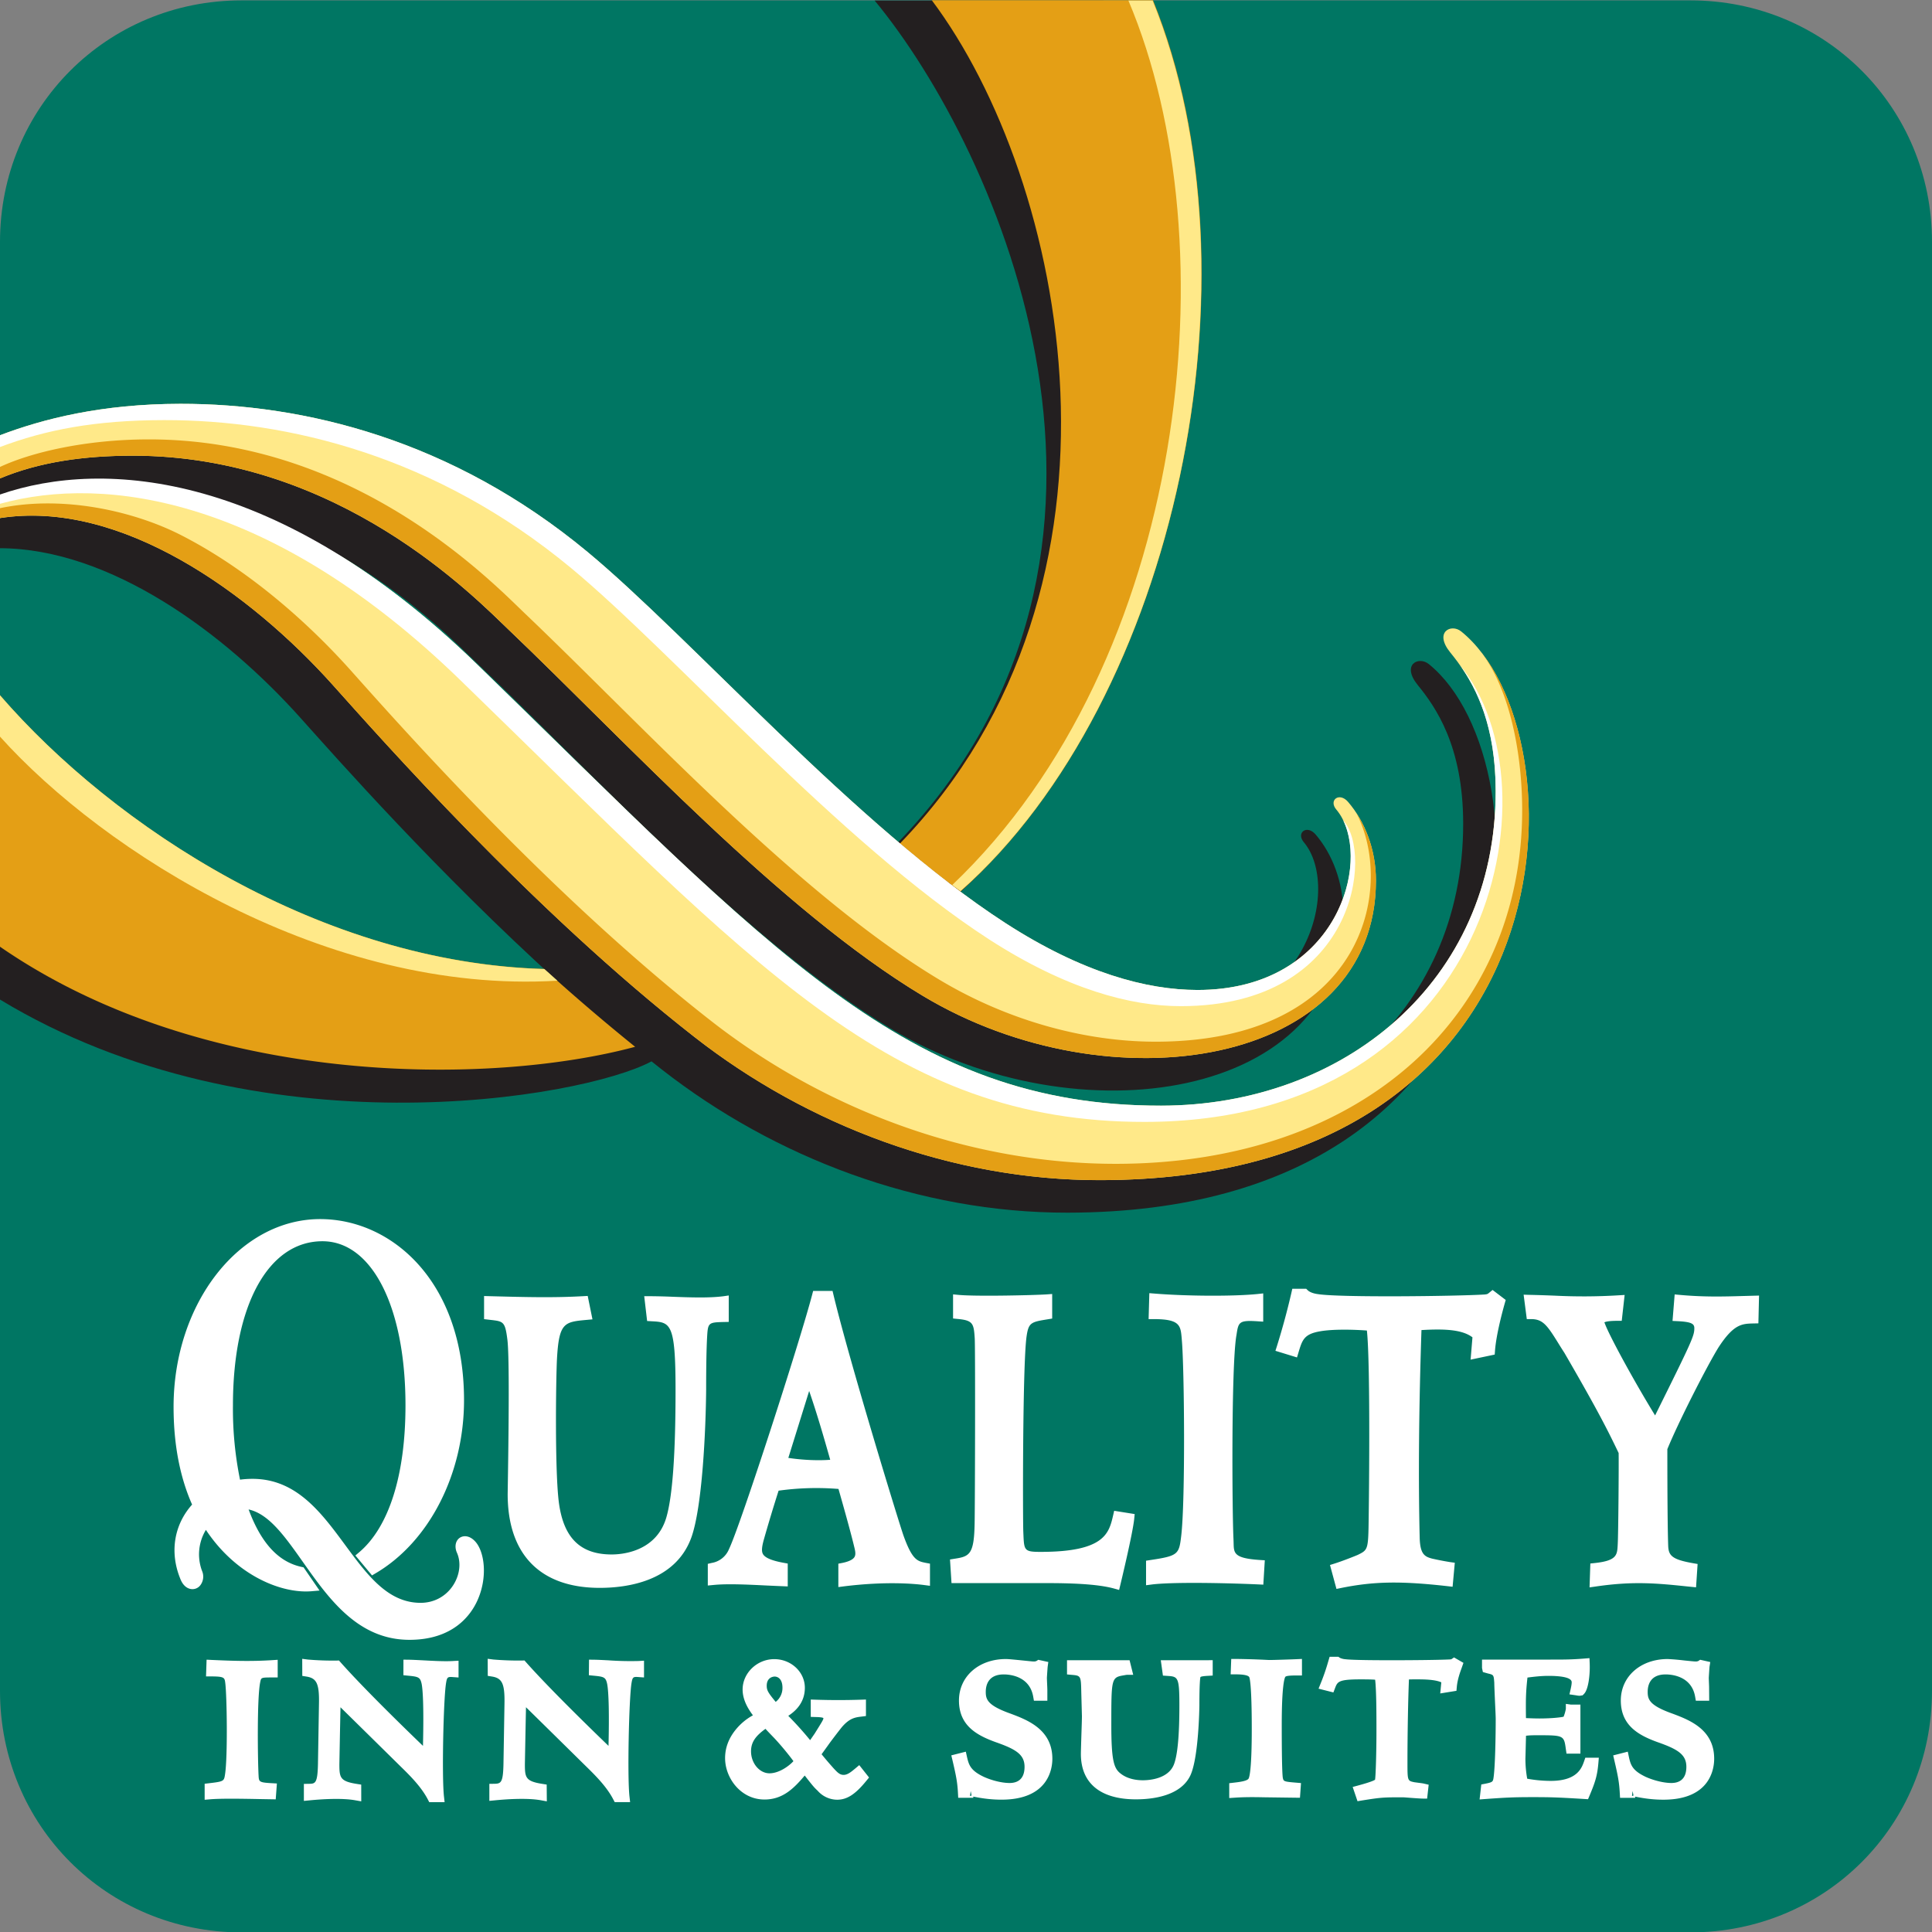
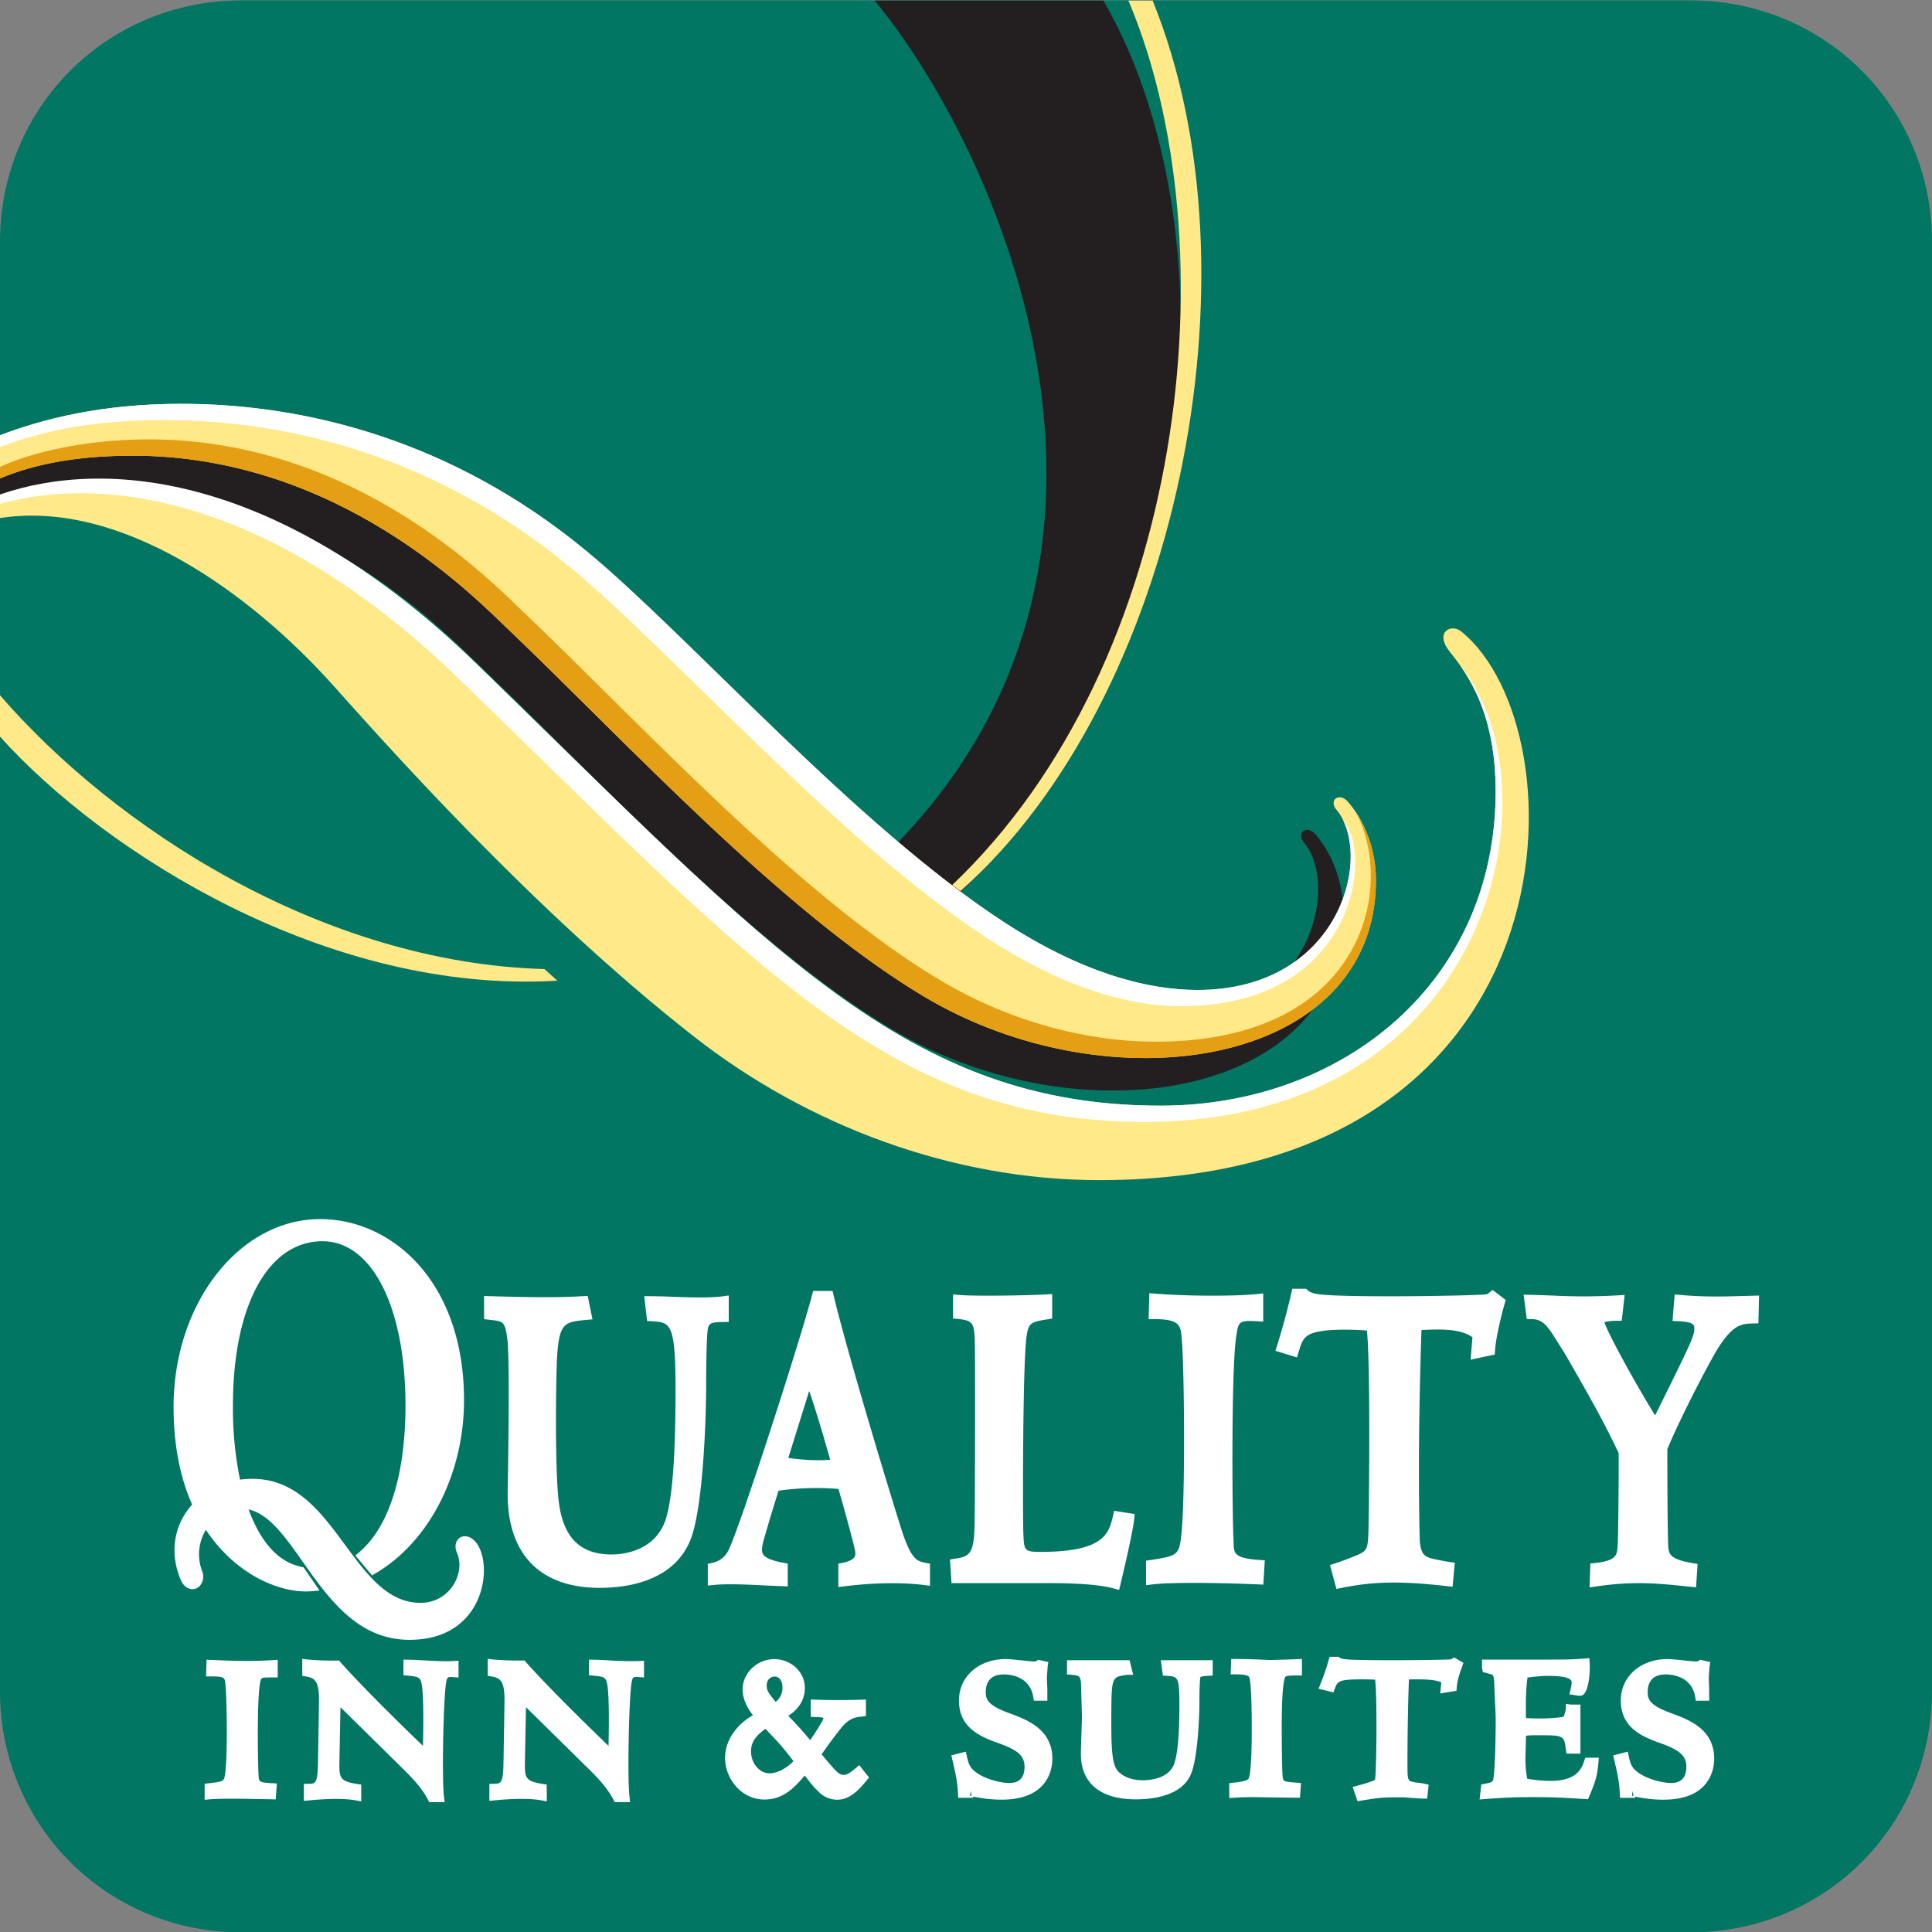
<svg xmlns="http://www.w3.org/2000/svg" id="Layer_1" viewBox="0 0 56 56">
  <rect x="0" y="0" width="56" height="56" fill="#808080" stroke="none" />
  <style>
    .st1{fill:#231f20}.st2{fill:#e49f15}.st3{fill:#ffe989}.st4{fill:#fff}
  </style>
  <path id="Rectangle-Copy-2" d="M7 .011h42c3.9 0 7 3.1 7 7v42c0 3.9-3.1 7-7 7H7c-3.9 0-7-3.1-7-7v-42c0-3.9 3.1-7 7-7z" fill="#007663" />
-   <path class="st1" d="M41.414 19.248c-.297-.238-.801.015-.321.607.515.634 1.316 1.759 1.318 4.013.006 5.542-4.423 9.119-9.695 9.125-7.362.008-11.285-4.493-19.843-12.802-5.172-5.019-9.791-5.838-12.879-5.172v.871c3.215.008 6.525 2.471 8.715 4.918 1.045 1.165 3.971 4.484 7.463 7.644-8.82.417-13.053-3.428-16.176-6.359l-.002 4.484v2.392c7.447 4.517 16.903 2.864 18.891 1.795.102.079.201.16.303.24 3.266 2.55 7.453 4.151 11.755 4.146 13.942-.015 14.014-13.043 10.471-15.902z" />
  <path class="st1" d="M31.984.017h-6.631c3.592 4.344 8.795 15.988.662 24.416.609.511 1.216.994 1.812 1.432 6.777-6.246 8.194-18.86 4.157-25.848z" />
-   <path class="st2" d="M33.42.006h-6.412c3.901 5.2 6.345 16.923-.921 24.442.606.513 1.153.954 1.754 1.392C34.123 20.266 36.656 7.955 33.42.006z" />
  <path class="st3" d="M33.409.017h-.701c2.989 7.061 1.704 19.156-5.108 25.636l.241.175c6.282-5.573 8.805-17.862 5.568-25.811z" />
  <path class="st3" d="M42.354 18.303c-.292-.238-.798.017-.318.608.515.634 1.314 1.761 1.317 4.013.006 5.542-4.422 9.119-9.695 9.125-7.364.008-11.286-4.493-19.841-12.802-5.728-5.56-10.779-5.966-13.821-4.911v.681c3.492-.547 7.253 2.161 9.657 4.845 1.339 1.492 5.744 6.499 10.48 10.198 3.266 2.552 7.455 4.151 11.752 4.147 13.942-.017 14.013-13.044 10.469-15.904z" />
-   <path class="st2" d="M15.77 28.084c-6.457-.183-12.455-4.101-15.775-7.937v7.29c5.949 4.112 14.24 4.029 18.415 2.905a60.928 60.928 0 0 1-2.64-2.258z" />
  <path class="st1" d="M38.134 24.188c-.255-.295-.572-.05-.344.222 1.092 1.29.144 5.234-4.033 5.228-1.453-.002-3.319-.491-5.554-1.938-4.323-2.792-9.142-8.292-12.123-10.763-3.919-3.248-8.201-4.291-11.796-4.287-1.758.002-3.163.195-4.289.502v1.342c.906-.246 1.883-.34 2.899-.341 5.984-.007 9.945 4.124 10.925 5.062 3.403 3.244 7.869 8.116 11.985 10.59 5.446 3.273 13.139 2.058 13.133-3.342 0-.891-.32-1.711-.803-2.275z" />
  <path class="st3" d="M39.074 23.243c-.253-.294-.572-.051-.34.223 1.092 1.289.143 5.235-4.032 5.229-1.455-.002-3.321-.492-5.558-1.938-4.321-2.794-9.142-8.295-12.122-10.764-3.919-3.248-8.201-4.292-11.797-4.288-2.287.003-3.976.436-5.232.913v1.252c1.159-.487 2.463-.66 3.841-.662 5.984-.007 9.945 4.127 10.927 5.062 3.4 3.245 7.865 8.116 11.984 10.593 5.443 3.273 13.142 2.056 13.136-3.344.001-.892-.32-1.712-.807-2.276z" />
  <path class="st4" d="M38.935 23.781c.739 1.52-.358 4.918-4.231 4.914-1.455-.002-3.321-.492-5.558-1.938-4.321-2.794-9.142-8.295-12.122-10.764-3.919-3.248-8.201-4.292-11.797-4.288-2.287.003-3.976.436-5.232.913v.341c1.329-.5 2.746-.779 4.759-.782 3.596-.004 7.878 1.039 11.799 4.288 2.98 2.469 7.798 7.969 12.117 10.764 2.241 1.445 4.104 1.937 5.56 1.935 5.09-.004 5.57-4.44 4.705-5.383z" />
  <path class="st2" d="M39.314 23.565c1.139 2.189.194 6.623-5.81 6.629-2.078.002-4.327-.625-6.286-1.803-4.118-2.475-8.582-7.347-11.984-10.591-.983-.938-4.941-5.07-10.928-5.064-1.86.002-3.433.388-4.311.801v.334c1.159-.487 2.463-.66 3.841-.662 5.984-.007 9.945 4.127 10.927 5.062 3.4 3.245 7.865 8.116 11.984 10.593 5.443 3.273 13.142 2.056 13.136-3.344a3.606 3.606 0 0 0-.569-1.955z" />
-   <path class="st2" d="M42.905 18.863c.079.102.153.21.223.322.734 1.183.991 2.917.993 4.281.007 5.861-4.524 10.26-11.766 10.268-4.297.005-8.487-1.595-11.75-4.147-4.739-3.701-9.144-8.708-10.477-10.198C8.81 17.925 7.1 16.456 5.246 15.51c-1.36-.695-3.421-1.165-5.251-.779v.286c3.492-.547 7.253 2.161 9.657 4.845 1.339 1.492 5.744 6.499 10.48 10.198 3.266 2.552 7.455 4.151 11.752 4.147 12.353-.014 13.819-10.238 11.528-14.561a5.048 5.048 0 0 0-.507-.783z" />
  <path class="st4" d="M42.314 19.273c.481.68 1.037 1.773 1.039 3.65.006 5.542-4.422 9.119-9.695 9.125-7.364.008-11.286-4.493-19.841-12.802-5.728-5.56-10.779-5.966-13.821-4.911v.269c3.078-.854 7.91-.168 13.35 5.113 8.556 8.308 12.478 12.81 19.841 12.802 10.109-.01 12.039-9.717 9.127-13.246z" />
  <path class="st3" d="M-.003 21.348c3.005 3.348 9.49 7.478 16.159 7.078l-.376-.337c-6.457-.183-12.464-4.105-15.784-7.941l.001 1.2z" />
  <path class="st4" d="M20.963 37.573c-.417.053-.968.033-1.455.015a18.19 18.19 0 0 0-.662-.017H18.673l.084.719.121.007c.554.029.703.037.703 1.98 0 1.886-.088 3.102-.27 3.718-.296.985-1.284 1.062-1.58 1.062-.901 0-1.387-.47-1.528-1.477-.126-.902-.088-3.644-.059-4.187.058-1.062.213-1.076.869-1.136l.16-.015-.138-.679-.124.007c-.859.048-1.606.03-2.733 0l-.147-.004v.67l.189.022c.373.043.421.048.487.575.047.376.051 1.791.012 4.206l-.004.268c0 1.753.948 2.718 2.668 2.718.794 0 2.196-.189 2.656-1.46.318-.884.419-3.111.429-4.29 0-.661.009-1.159.026-1.482.025-.454.026-.463.489-.474l.14-.003v-.766l-.16.023zM26.837 45.301c-.245-.049-.393-.078-.649-.792-.119-.332-1.559-5.022-2.03-6.98l-.026-.11h-.563l-.028.107c-.36 1.376-2.082 6.697-2.411 7.376a.656.656 0 0 1-.504.401l-.11.026v.628l.158-.015c.403-.042 1.013-.012 1.552.015.163.007.318.015.459.02l.148.006v-.663l-.118-.021c-.334-.061-.529-.141-.595-.245-.048-.075-.044-.189.014-.406a45.4 45.4 0 0 1 .434-1.44 7.92 7.92 0 0 1 1.736-.05c.114.4.345 1.214.453 1.665.03.12.058.234.008.312-.046.072-.167.13-.35.167l-.115.022v.678l.162-.021c1.21-.15 2.033-.077 2.331-.037l.163.021v-.642l-.119-.022zm-2.773-2.989c-.342.028-.8.009-1.214-.054l.604-1.94c.233.674.437 1.383.61 1.994zM32.295 43.791l-.03.131c-.121.521-.247 1.06-2.102 1.06-.479 0-.479-.04-.5-.531l-.002-.05c-.015-.321-.023-4.842.095-5.666.058-.404.133-.417.622-.496l.12-.02v-.712l-.153.011c-.364.025-2.045.064-2.563.015l-.157-.015v.699l.13.013c.449.041.47.133.498.562.018.298.009 4.646-.003 5.365-.016.898-.144.958-.584 1.024l-.13.021.044.685h2.741c.655 0 1.472.019 1.973.158l.144.04.035-.145c.015-.062.363-1.504.403-1.92l.013-.134-.594-.095zM36.518 45.217c-.752-.05-.755-.197-.761-.49l-.004-.12c-.037-.718-.068-4.92.08-5.872l.007-.039c.057-.375.066-.435.623-.397l.152.01v-.819l-.158.017c-.681.07-2.024.066-2.992-.012l-.151-.012-.021.752h.147c.764 0 .779.186.812.555l.005.065c.071.792.104 4.615-.018 5.656-.063.543-.087.587-.898.708l-.122.019v.711l.162-.021c.538-.07 1.963-.053 3.095-.003l.142.007.043-.706-.143-.009zM43.263 37.39l-.089.073c-.057.047-.062.051-.147.059-.814.05-4.188.091-4.825-.011-.095-.011-.23-.046-.299-.114l-.042-.041h-.403l-.025.111a20.844 20.844 0 0 1-.42 1.549l-.044.138.625.192.042-.139c.11-.368.161-.536.62-.617.382-.07 1.006-.051 1.364-.024.11 1.009.057 5.29.047 5.746-.014.61-.049.628-.313.758-.148.062-.45.18-.673.251l-.131.041.188.694.132-.027c.945-.192 1.725-.207 3.088-.053l.146.017.064-.696-.137-.019a8.44 8.44 0 0 1-.517-.1c-.22-.057-.354-.127-.364-.622-.041-1.738-.023-3.757.052-6.003.689-.041 1.184-.012 1.478.21l-.054.647.699-.147.008-.107c.035-.482.227-1.179.284-1.381l.027-.095-.381-.29zM50.543 37.565c-.589.017-1.143.033-1.857-.032l-.145-.013-.062.768.148.007c.412.02.484.081.484.203 0 .221-.055.35-1.137 2.529-.552-.898-1.239-2.144-1.431-2.599-.028-.067-.035-.096-.041-.096h-.001c.01-.008.076-.047.377-.047h.129l.084-.75-.17.01a16.64 16.64 0 0 1-1.86.01c-.21-.008-.444-.017-.73-.023l-.168-.005.092.708h.126c.337 0 .464.177.781.688.056.091.117.189.183.29 1.007 1.734 1.275 2.286 1.572 2.903.007.34-.009 2.355-.026 2.637l-.002.042c-.016.276-.025.443-.667.511l-.125.013-.023.692.17-.024c1.116-.165 1.812-.092 2.695 0l.222.022.045-.676-.128-.022c-.605-.106-.712-.217-.724-.496-.016-.432-.025-1.43-.025-2.81.313-.77 1.143-2.399 1.479-2.944.445-.688.688-.693 1.022-.7l.138-.003.019-.805-.444.012zM13.782 44.689c-.171-.192-.349-.183-.45-.119-.129.083-.165.263-.087.438.126.282.083.644-.11.942-.21.323-.554.509-.943.509-.953 0-1.549-.811-2.181-1.668-.698-.947-1.419-1.926-2.692-1.926-.123 0-.244.008-.362.024a10.266 10.266 0 0 1-.205-2.152c0-2.891 1.018-4.759 2.594-4.759 1.44 0 2.407 1.912 2.407 4.759 0 2.012-.477 3.523-1.343 4.257l-.109.092.482.578.105-.062c1.557-.916 2.562-2.885 2.562-5.016 0-3.447-2.098-5.25-4.17-5.25-2.343 0-4.249 2.442-4.249 5.444 0 1.076.181 2.028.537 2.831-.524.587-.654 1.382-.345 2.143.088.235.23.292.307.304a.286.286 0 0 0 .279-.112.415.415 0 0 0 .047-.413 1.366 1.366 0 0 1 .112-1.189c.875 1.319 2.176 1.845 3.046 1.78l.248-.021-.463-.673-.056-.012c-.67-.143-1.174-.688-1.537-1.666.59.129 1.052.783 1.578 1.528.745 1.055 1.589 2.251 3.084 2.251 1.268 0 1.779-.716 1.971-1.143.302-.67.205-1.404-.057-1.699zM29.293 49.671c-.668-.237-.72-.411-.72-.631 0-.188.067-.506.521-.506.174 0 .75.047.854.644l.021.119h.389v-.322l-.003-.087c-.004-.088-.01-.224-.01-.255.001-.024.018-.288.023-.329l.018-.13-.291-.064-.052.034a.17.17 0 0 1-.08.015c-.041 0-.182-.016-.334-.031-.238-.024-.4-.04-.472-.04-.789 0-1.361.506-1.361 1.202 0 .723.51 1.006 1.062 1.206.58.203.839.355.839.716 0 .388-.236.469-.434.469-.215 0-.507-.07-.743-.177-.386-.182-.438-.341-.493-.586l-.032-.145-.421.107.033.138c.113.479.144.657.16.956l.007.136h.437v-.035c.302.062.556.089.818.089 1.367 0 1.474-.906 1.474-1.185 0-.853-.727-1.126-1.21-1.308zm-1.176 2.385l.019-.142.025.128a.077.077 0 0 1-.044.014zM48.479 49.671c-.668-.237-.72-.411-.72-.631 0-.188.067-.506.52-.506.174 0 .751.047.855.644l.021.119h.387l-.003-.408c-.003-.089-.009-.225-.009-.256.001-.023.017-.281.022-.325l.021-.133-.293-.066-.052.035a.179.179 0 0 1-.082.015c-.041 0-.18-.015-.33-.03a6.682 6.682 0 0 0-.475-.041c-.789 0-1.361.506-1.361 1.202 0 .722.511 1.006 1.063 1.206.579.203.837.355.837.716 0 .388-.236.469-.434.469-.213 0-.506-.07-.743-.177-.388-.184-.438-.342-.49-.584l-.031-.147-.423.108.032.138c.108.462.142.644.159.956l.008.136h.438v-.035c.302.062.556.089.818.089 1.366 0 1.472-.906 1.472-1.185.002-.855-.724-1.127-1.207-1.309zm-1.175 2.385l.018-.142.025.13a.093.093 0 0 1-.043.012zM37.594 48.564h.144v-.479l-.15.007c-.149.007-.66.024-.805.024a23.838 23.838 0 0 0-.956-.031h-.139l-.017.447h.149c.159 0 .355.014.391.082.012.027.072.227.072 1.5 0 1.148-.065 1.391-.092 1.439-.042.073-.279.101-.407.116l-.154.018v.43l.153-.01c.177-.012.404-.022.834-.012l1.063.014.03-.426-.142-.012c-.359-.029-.362-.04-.384-.135-.01-.048-.032-.294-.032-1.542 0-1.151.082-1.358.104-1.391.023-.022.09-.039.338-.039zM45.951 50.948l-.033.097c-.07.201-.199.575-.971.575a3.9 3.9 0 0 1-.68-.063 3.257 3.257 0 0 1-.052-.583l.005-.18.012-.482c.073-.01.154-.015.308-.015.792 0 .792 0 .848.409l.018.124h.403v-1.422h-.279l-.143-.02v.144a1.14 1.14 0 0 1-.065.227c-.046.015-.312.052-.701.052-.142 0-.275-.006-.39-.011-.003-.182-.003-.272-.003-.38 0-.305.015-.515.046-.795.192-.025.403-.049.604-.049.31 0 .678.032.678.184 0 .062-.016.136-.03.2l-.035.152.192.028a.68.68 0 0 0 .104.013l.087-.014.043-.044c.123-.128.175-.551.161-.884l-.006-.149-.149.012c-.374.03-.577.03-.981.03h-1.985v.245l.025.116.148.042c.166.04.166.04.183.271 0 .087.011.325.021.556.01.213.02.419.02.49 0 .467-.015 1.428-.067 1.729-.017.093-.033.109-.247.151l-.104.02-.049.434.173-.013c.562-.041.808-.054 1.348-.054.529 0 .733.005 1.52.054l.102.006.04-.094c.17-.403.228-.588.26-.953l.013-.156h-.392zM33.646 48.123l.062.445.117.008c.319.021.36.022.36.855 0 .865-.051 1.423-.155 1.704-.163.433-.731.467-.901.467-.189 0-.457-.036-.662-.206-.18-.147-.255-.373-.255-1.394 0-1.382 0-1.382.386-1.446.021-.005.056-.009.064-.01h.185l-.106-.424h-1.813v.412l.131.012c.273.024.273.024.283.525l.018.675c0 .088-.008.331-.016.567-.007.229-.014.45-.014.526 0 .849.566 1.316 1.595 1.316.471 0 1.302-.091 1.583-.703.237-.526.256-1.96.257-2.022 0-.686.026-.806.03-.818.022-.025.147-.033.221-.037l.135-.008v-.445l-1.505.001zM42.146 48.041l-.077.052a.302.302 0 0 1-.054.007c-.348.017-1.185.023-1.63.023-.287 0-1.162 0-1.395-.03a.449.449 0 0 1-.157-.042l-.039-.029h-.254l-.044.148a5.902 5.902 0 0 1-.216.625l-.061.152.43.109.046-.12c.073-.193.098-.259.745-.259.218 0 .316.003.419.01.038.313.038 1.036.038 1.488 0 .625-.022 1.334-.041 1.411-.016.013-.097.062-.5.17l-.148.04.14.413.12-.02c.58-.093.638-.093 1.196-.093.028 0 .124.008.229.016.138.01.29.021.344.021h.129l.045-.402-.124-.029c-.039-.01-.063-.013-.14-.023l-.15-.02c-.197-.041-.201-.041-.201-.556 0-.948.021-1.887.043-2.423.048-.003.111-.003.228-.003.177 0 .523 0 .71.086l-.031.322.47-.076.01-.111c.019-.212.091-.413.139-.546l.054-.153-.273-.158zM7.905 48.622h.144v-.512l-.153.01c-.621.04-1.144.022-1.763-.006l-.145-.007-.016.485h.148c.385 0 .39.037.409.187.048.354.074 2.138-.006 2.652-.031.198-.032.206-.464.257l-.127.015v.464l.156-.013c.313-.027.935-.017 1.434-.007l.47.008.034-.46-.146-.008c-.374-.021-.375-.04-.385-.225-.023-.41-.05-2.254.049-2.71.027-.13.027-.13.361-.13zM18.516 48.145a9.111 9.111 0 0 1-.887-.02c-.16-.008-.305-.016-.411-.017l-.145-.002-.004.451.131.013c.311.029.357.046.399.24.047.242.061.889.039 1.795-.614-.592-1.743-1.695-2.391-2.425l-.045-.051-.068.003a9.03 9.03 0 0 1-.835-.03l-.163-.021.002.495.121.019c.302.048.376.215.363.813l-.029 1.735c-.012.531-.073.558-.267.561l-.142.002v.493l.157-.015c.329-.033.942-.075 1.339-.002l.17.031-.004-.486-.12-.019c-.492-.077-.512-.183-.512-.572 0-.01.02-1.088.032-1.651.526.515 1.733 1.706 1.749 1.721.295.288.599.599.782.953l.041.077h.446l-.018-.16c-.066-.585-.014-2.858.059-3.292.029-.176.05-.186.208-.173l.154.011v-.486l-.151.009zM13.138 48.145c-.243.016-.585-.004-.887-.02-.16-.008-.305-.016-.411-.017l-.146-.002-.001.451.13.013c.31.029.357.046.399.24.028.144.067.566.038 1.795-.617-.594-1.737-1.688-2.391-2.425l-.044-.05-.068.003a8.66 8.66 0 0 1-.834-.03l-.163-.021.002.495.121.019c.302.048.376.215.362.813l-.029 1.735c-.013.557-.082.558-.266.561l-.142.002v.493l.157-.015c.328-.033.94-.075 1.336-.002l.17.03-.001-.485-.121-.019c-.492-.077-.512-.183-.512-.572 0-.01.02-1.088.032-1.651.526.516 1.733 1.706 1.749 1.722.294.286.598.596.784.952l.04.077h.445l-.018-.16c-.066-.582-.014-2.855.06-3.292.028-.176.048-.186.208-.173l.154.011v-.486l-.153.008zM24.906 51.163l-.113.095c-.121.101-.226.188-.339.188-.109 0-.173-.062-.295-.194-.149-.169-.188-.213-.345-.404l.191-.265c.09-.129.374-.497.409-.536.22-.249.377-.269.56-.291l.126-.016v-.478l-.148.005c-.441.014-.862.014-1.303 0l-.149-.005v.503l.14.004c.076.002.203.006.227.032 0 .043-.041.108-.257.453l-.128.185-.004-.005a9.735 9.735 0 0 0-.503-.569l-.126-.131c.207-.135.48-.38.48-.813 0-.458-.398-.83-.887-.83-.498 0-.917.403-.917.881 0 .303.164.568.299.747a1.693 1.693 0 0 0-.503.421c-.202.25-.304.526-.304.82 0 .58.458 1.2 1.142 1.2.529 0 .851-.321 1.166-.695.233.298.276.349.375.44a.76.76 0 0 0 .561.261c.291 0 .531-.155.856-.555l.073-.089-.284-.359zM22.68 48.92a.51.51 0 0 1-.196.41c-.221-.267-.26-.335-.26-.468 0-.263.219-.266.228-.266.11.001.228.086.228.324zm-.376 2.48c-.29 0-.535-.292-.535-.637 0-.277.146-.454.418-.652.048.053.11.117.178.188l.076.079c.159.168.396.448.557.67-.14.153-.426.352-.694.352z" />
</svg>